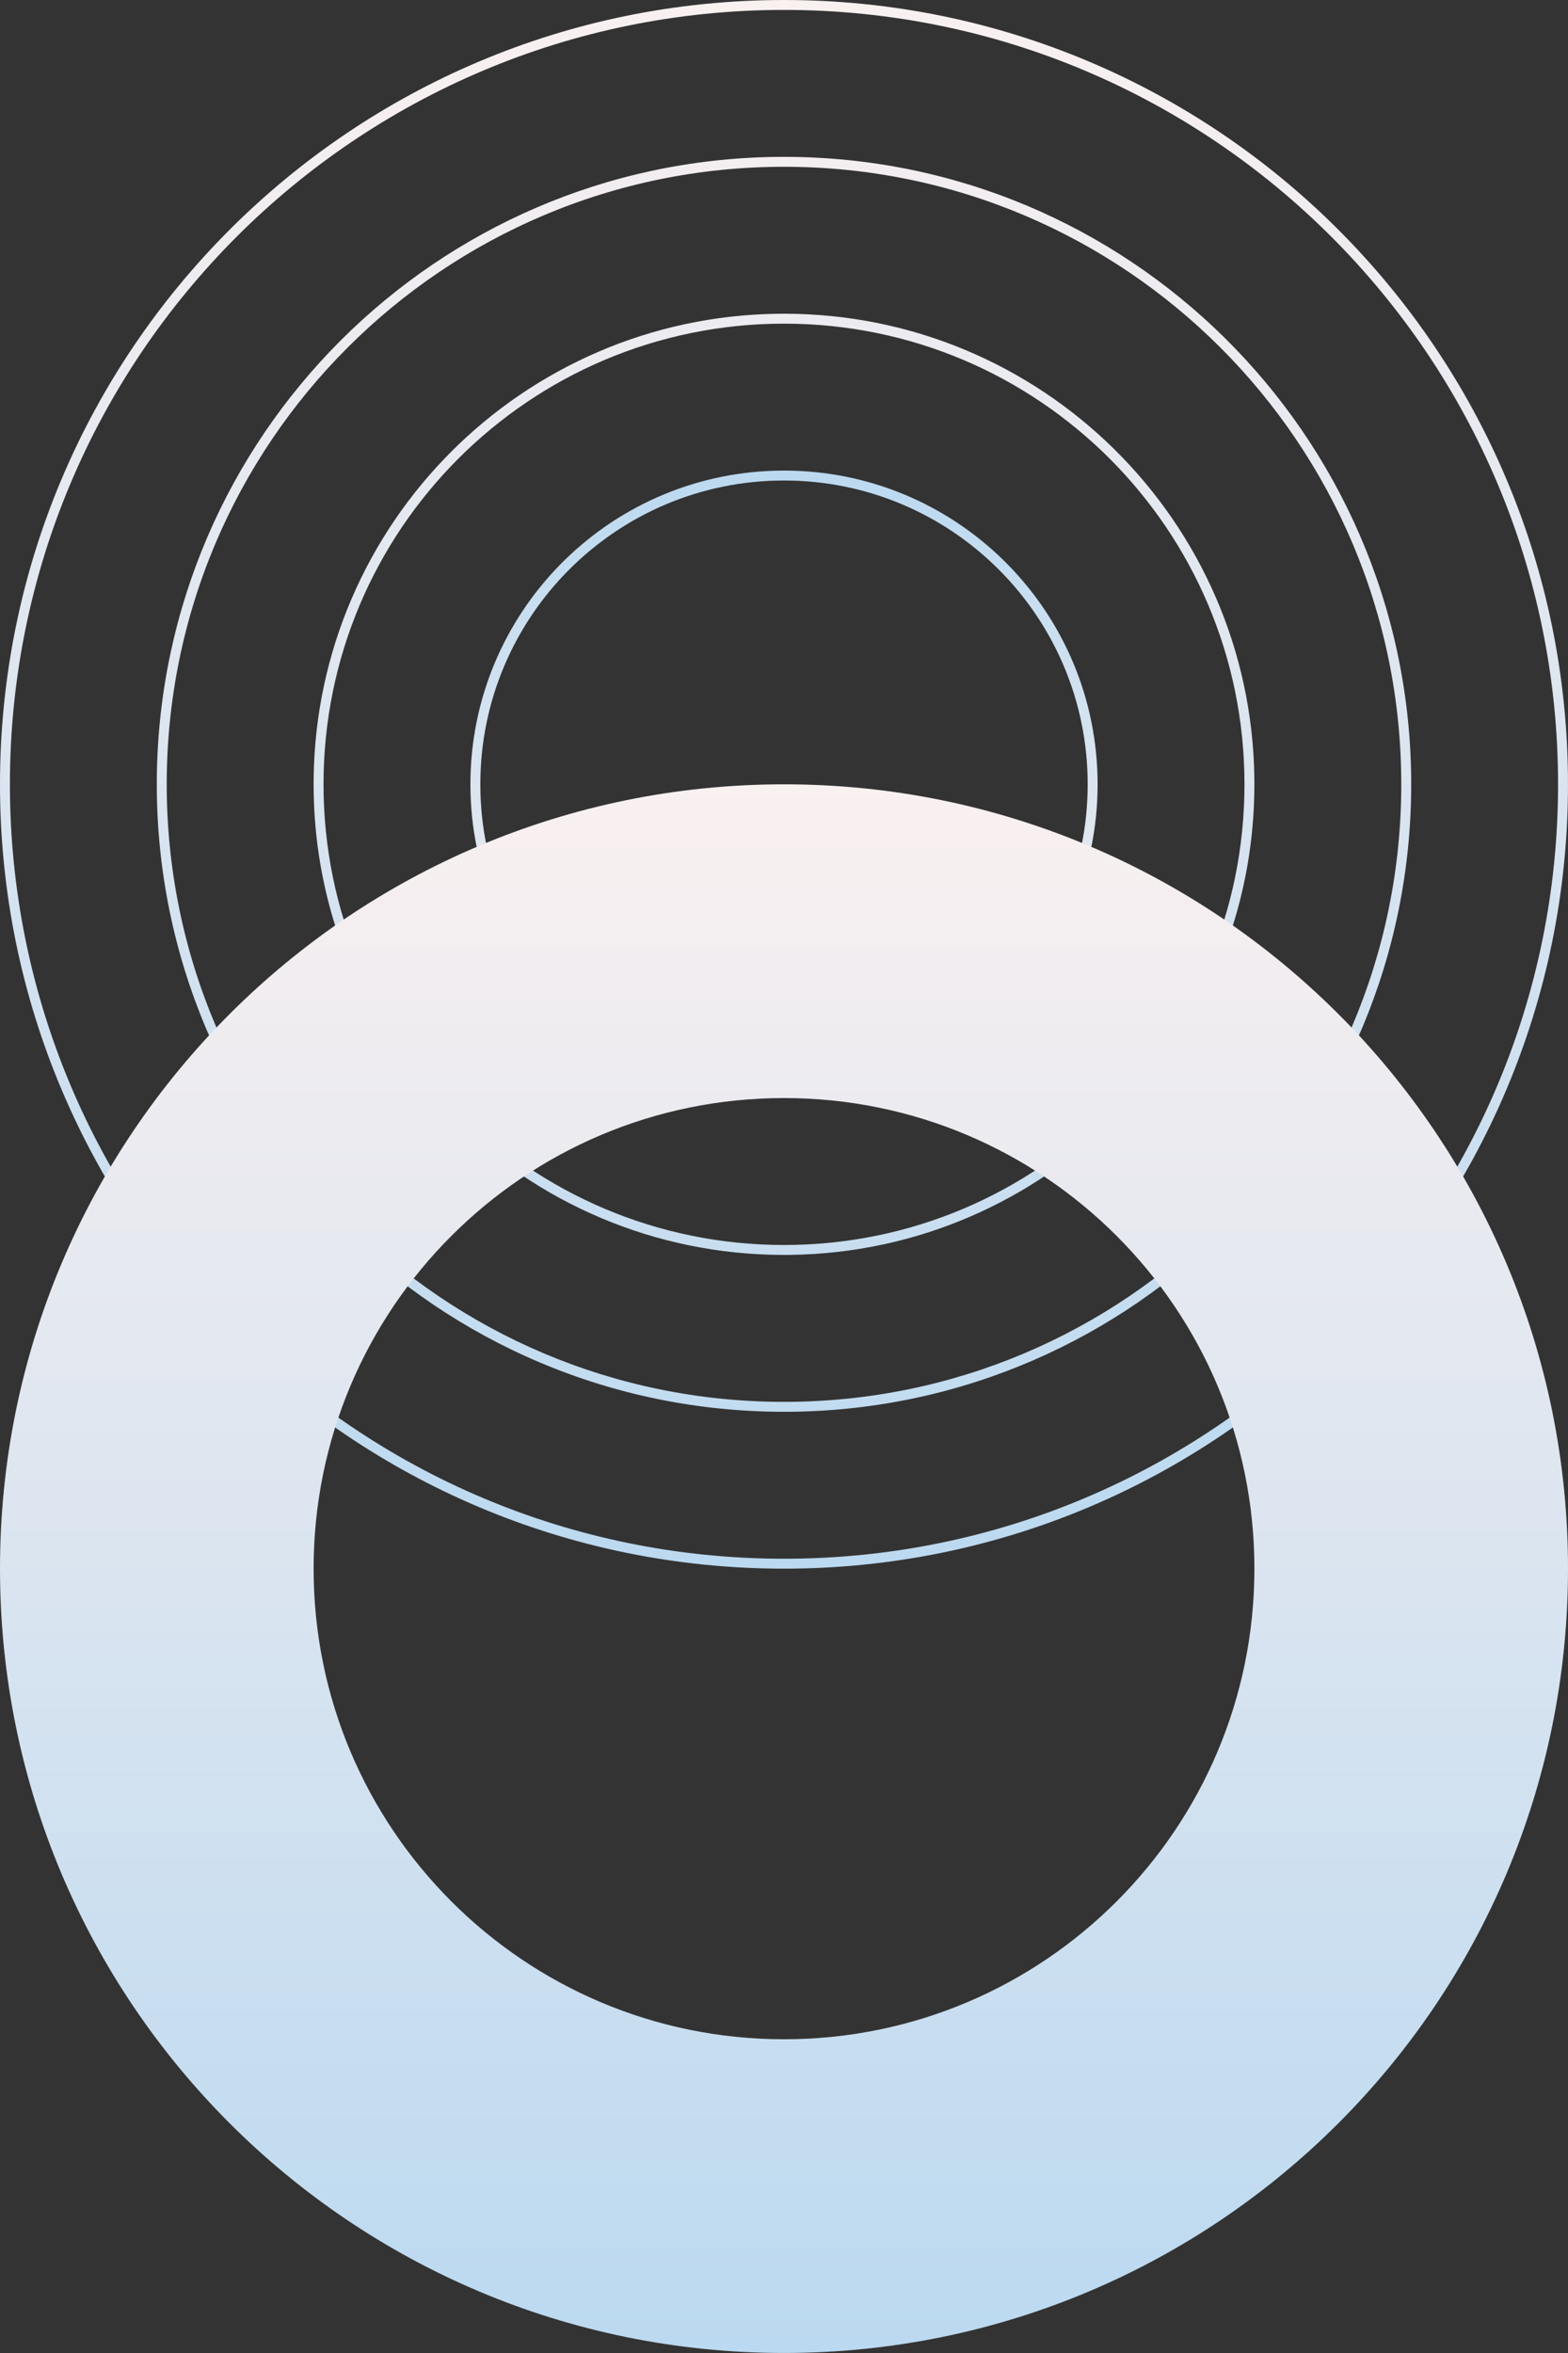
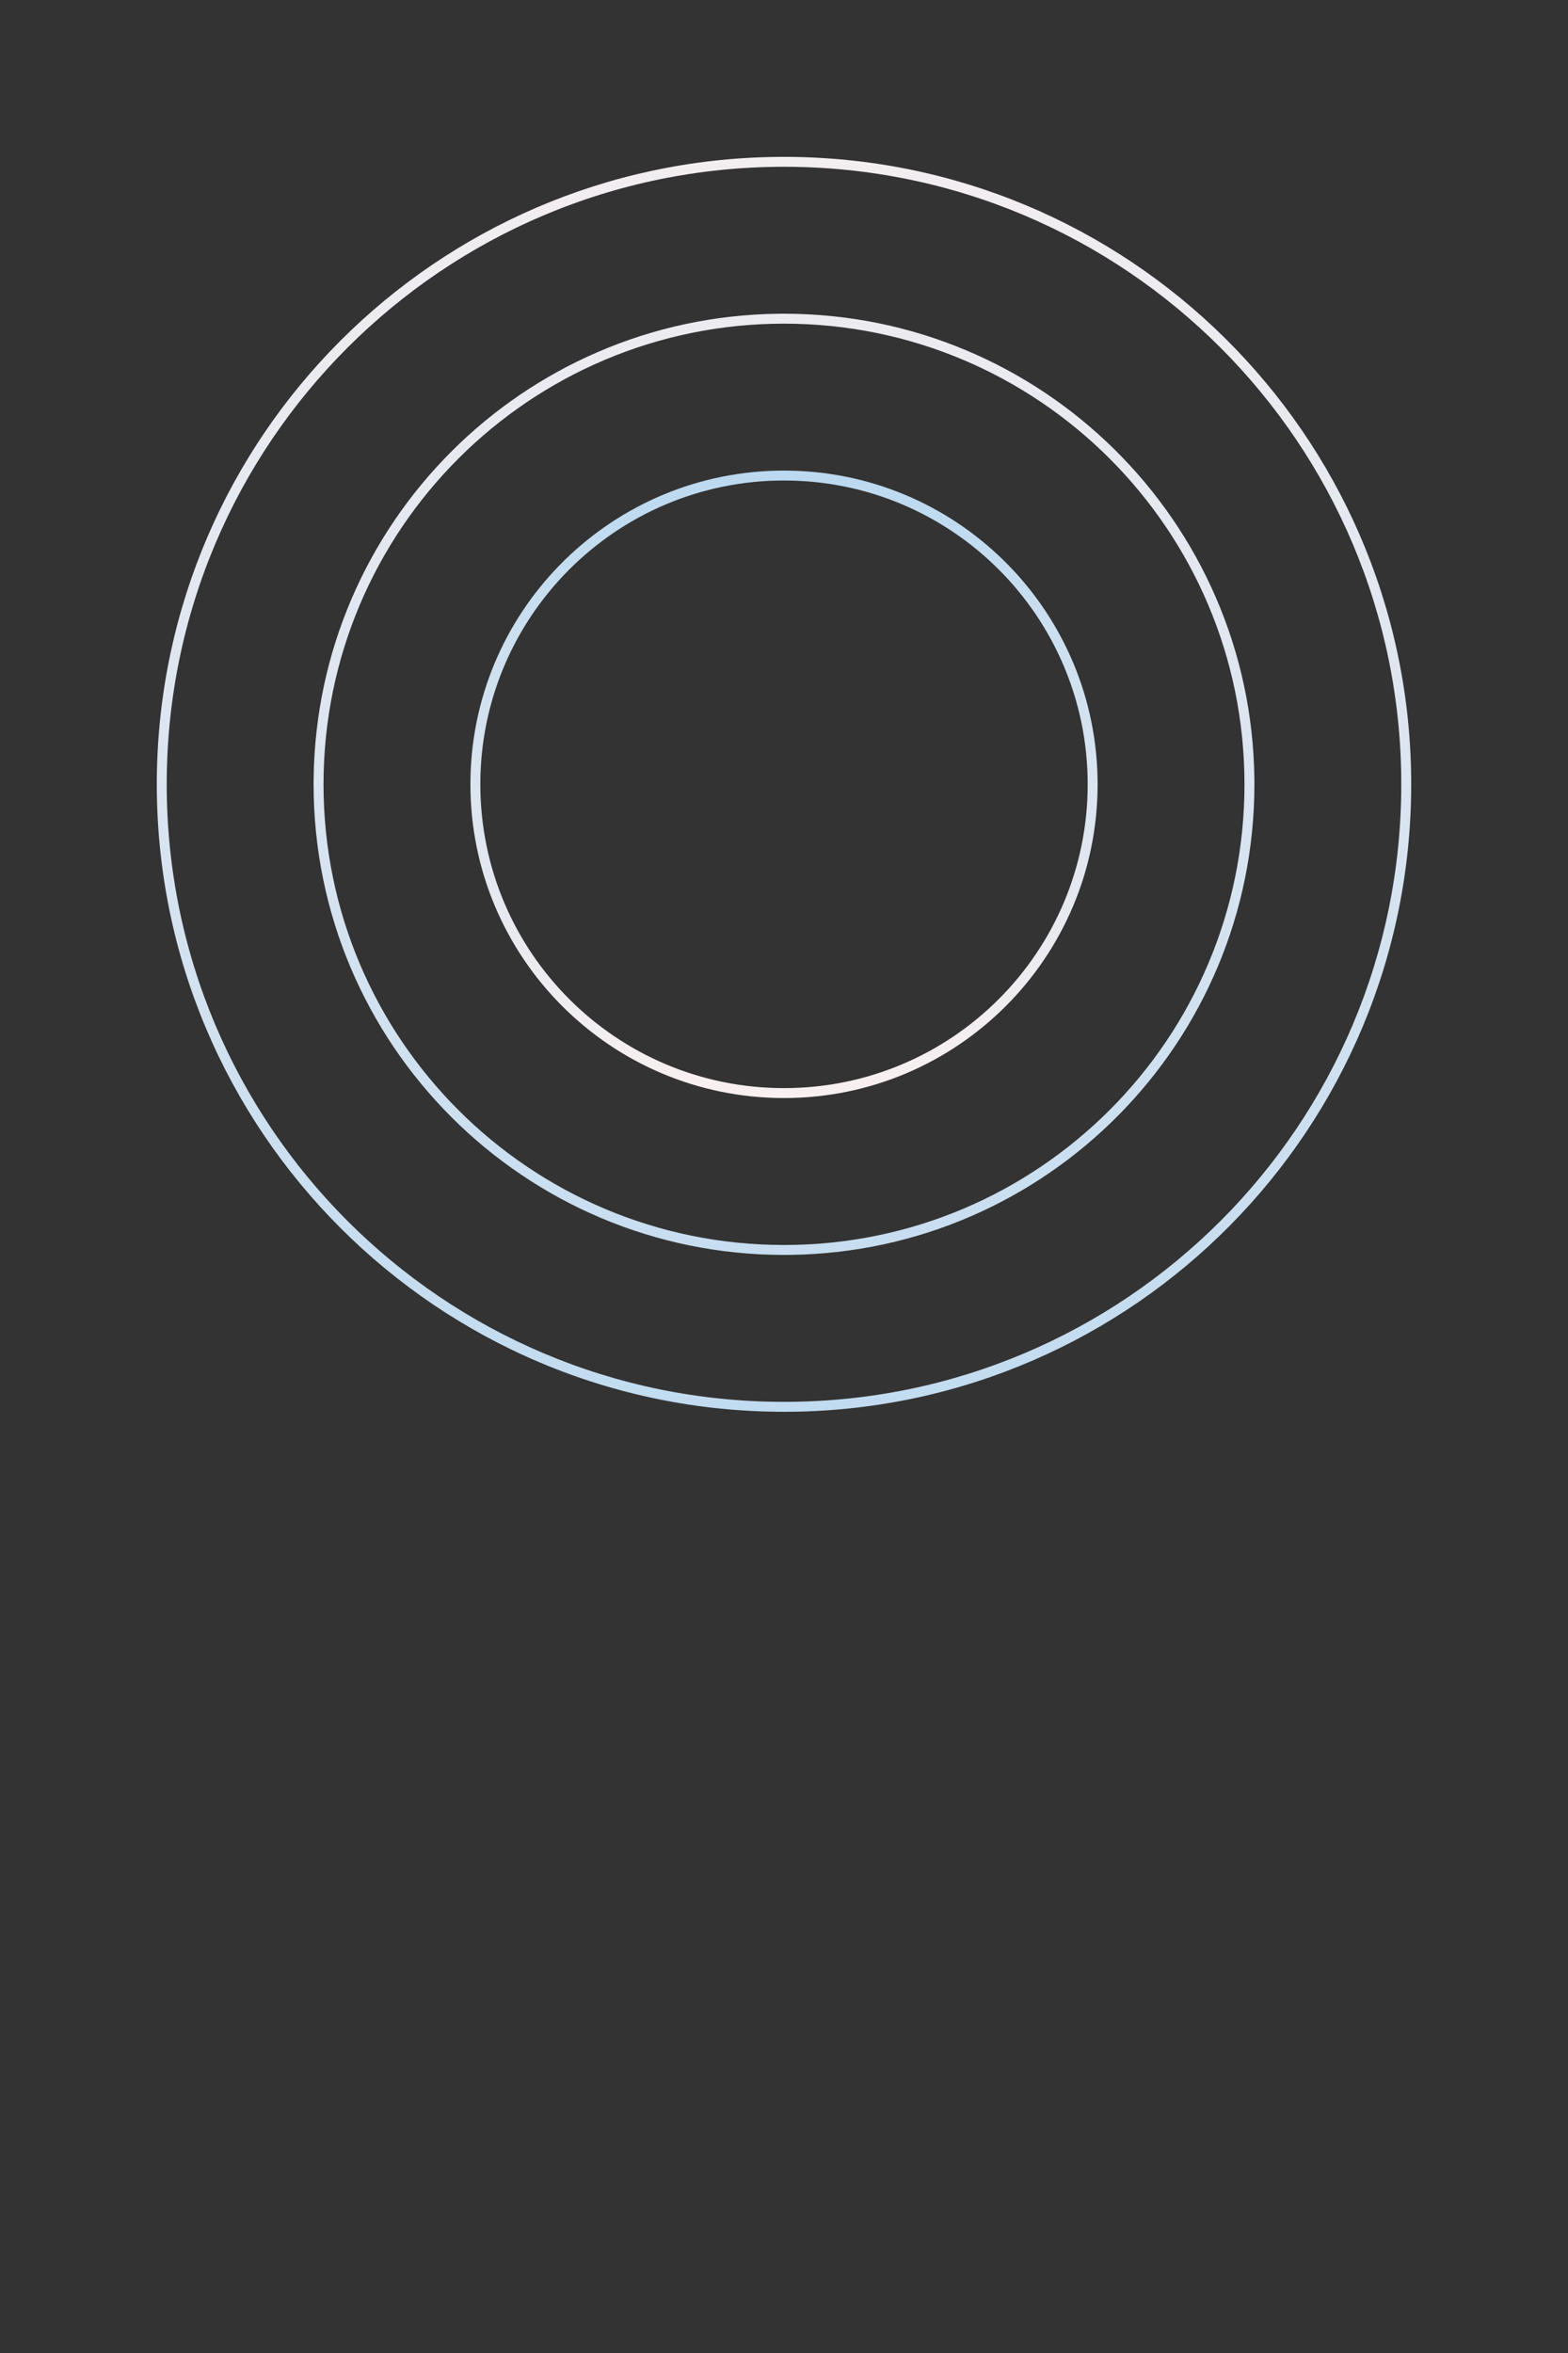
<svg xmlns="http://www.w3.org/2000/svg" width="158" height="237" viewBox="0 0 158 237" fill="none">
  <rect x="0" y="0" width="158" height="237" fill="#333333" stroke="none" />
-   <path d="M156.999 79C156.999 122.078 122.077 157 78.999 157C35.921 157 0.999 122.078 0.999 79C0.999 35.922 35.921 1 78.999 1V0C35.368 0 -0.001 35.37 -0.001 79C-0.001 122.63 35.369 158 78.999 158C122.63 158 157.999 122.631 157.999 79C157.999 35.369 122.63 0 78.999 0V1C122.077 1 156.999 35.922 156.999 79Z" fill="url(#paint0_linear_133_3234)" />
  <path d="M141.2 78.999C141.2 113.351 113.352 141.199 79 141.199C44.648 141.199 16.8 113.351 16.8 78.999C16.8 44.647 44.648 16.799 79 16.799V15.799L78.183 15.804C43.927 16.238 16.238 43.926 15.805 78.183L15.8 78.999C15.8 113.904 44.095 142.199 79 142.199L79.816 142.195C114.344 141.757 142.2 113.631 142.2 78.999L142.195 78.183C141.758 43.655 113.632 15.799 79 15.799V16.799C113.352 16.799 141.2 44.647 141.2 78.999Z" fill="url(#paint1_linear_133_3234)" />
  <path d="M125.4 78.999C125.4 104.624 104.626 125.399 79.001 125.399C53.374 125.399 32.6 104.625 32.6 78.999C32.6 53.373 53.374 32.599 79.001 32.599V31.599L78.387 31.603C52.695 31.929 31.929 52.694 31.604 78.386L31.6 78.999C31.6 105.177 52.822 126.399 79.001 126.399L79.613 126.395C105.509 126.067 126.4 104.972 126.4 78.999L126.396 78.386C126.068 52.49 104.974 31.599 79.001 31.599V32.599C104.626 32.599 125.4 53.373 125.4 78.999Z" fill="url(#paint2_linear_133_3234)" />
  <path d="M109.601 78.999C109.601 95.898 95.9 109.598 79 109.598C62.101 109.598 48.401 95.898 48.401 78.999C48.401 62.099 62.101 48.398 79 48.398V47.398L78.185 47.409C61.11 47.842 47.401 61.819 47.401 78.999C47.401 96.451 61.548 110.598 79 110.598C96.452 110.598 110.601 96.451 110.601 78.999L110.59 78.182C110.157 61.107 96.18 47.398 79 47.398V48.398C95.9 48.398 109.601 62.099 109.601 78.999Z" fill="url(#paint3_linear_133_3234)" />
-   <path fill-rule="evenodd" clip-rule="evenodd" d="M79.001 78.998C122.631 78.999 158.001 114.368 158.001 157.998C158.001 201.629 122.631 236.998 79.001 236.998C35.37 236.998 -0 201.629 -0 157.998C-0 114.368 35.37 78.998 79.001 78.998ZM79.002 110.599C52.823 110.599 31.601 131.821 31.601 157.999C31.601 184.178 52.823 205.4 79.002 205.4C105.18 205.399 126.401 184.178 126.401 157.999C126.401 131.821 105.18 110.599 79.002 110.599Z" fill="url(#paint4_linear_133_3234)" />
  <defs>
    <linearGradient id="paint0_linear_133_3234" x1="78.999" y1="0" x2="78.999" y2="158" gradientUnits="userSpaceOnUse">
      <stop stop-color="#F9F0F0" />
      <stop offset="1" stop-color="#BBD9F0" />
    </linearGradient>
    <linearGradient id="paint1_linear_133_3234" x1="78.999" y1="0" x2="78.999" y2="158" gradientUnits="userSpaceOnUse">
      <stop stop-color="#F9F0F0" />
      <stop offset="1" stop-color="#BBD9F0" />
    </linearGradient>
    <linearGradient id="paint2_linear_133_3234" x1="78.999" y1="0" x2="78.999" y2="158.001" gradientUnits="userSpaceOnUse">
      <stop stop-color="#F9F0F0" />
      <stop offset="1" stop-color="#BBD9F0" />
    </linearGradient>
    <linearGradient id="paint3_linear_133_3234" x1="79.001" y1="110.598" x2="79.001" y2="47.398" gradientUnits="userSpaceOnUse">
      <stop stop-color="#F9F0F0" />
      <stop offset="1" stop-color="#BBD9F0" />
    </linearGradient>
    <linearGradient id="paint4_linear_133_3234" x1="79" y1="78.998" x2="79" y2="236.998" gradientUnits="userSpaceOnUse">
      <stop stop-color="#F9F0F0" />
      <stop offset="1" stop-color="#BBD9F0" />
    </linearGradient>
  </defs>
</svg>